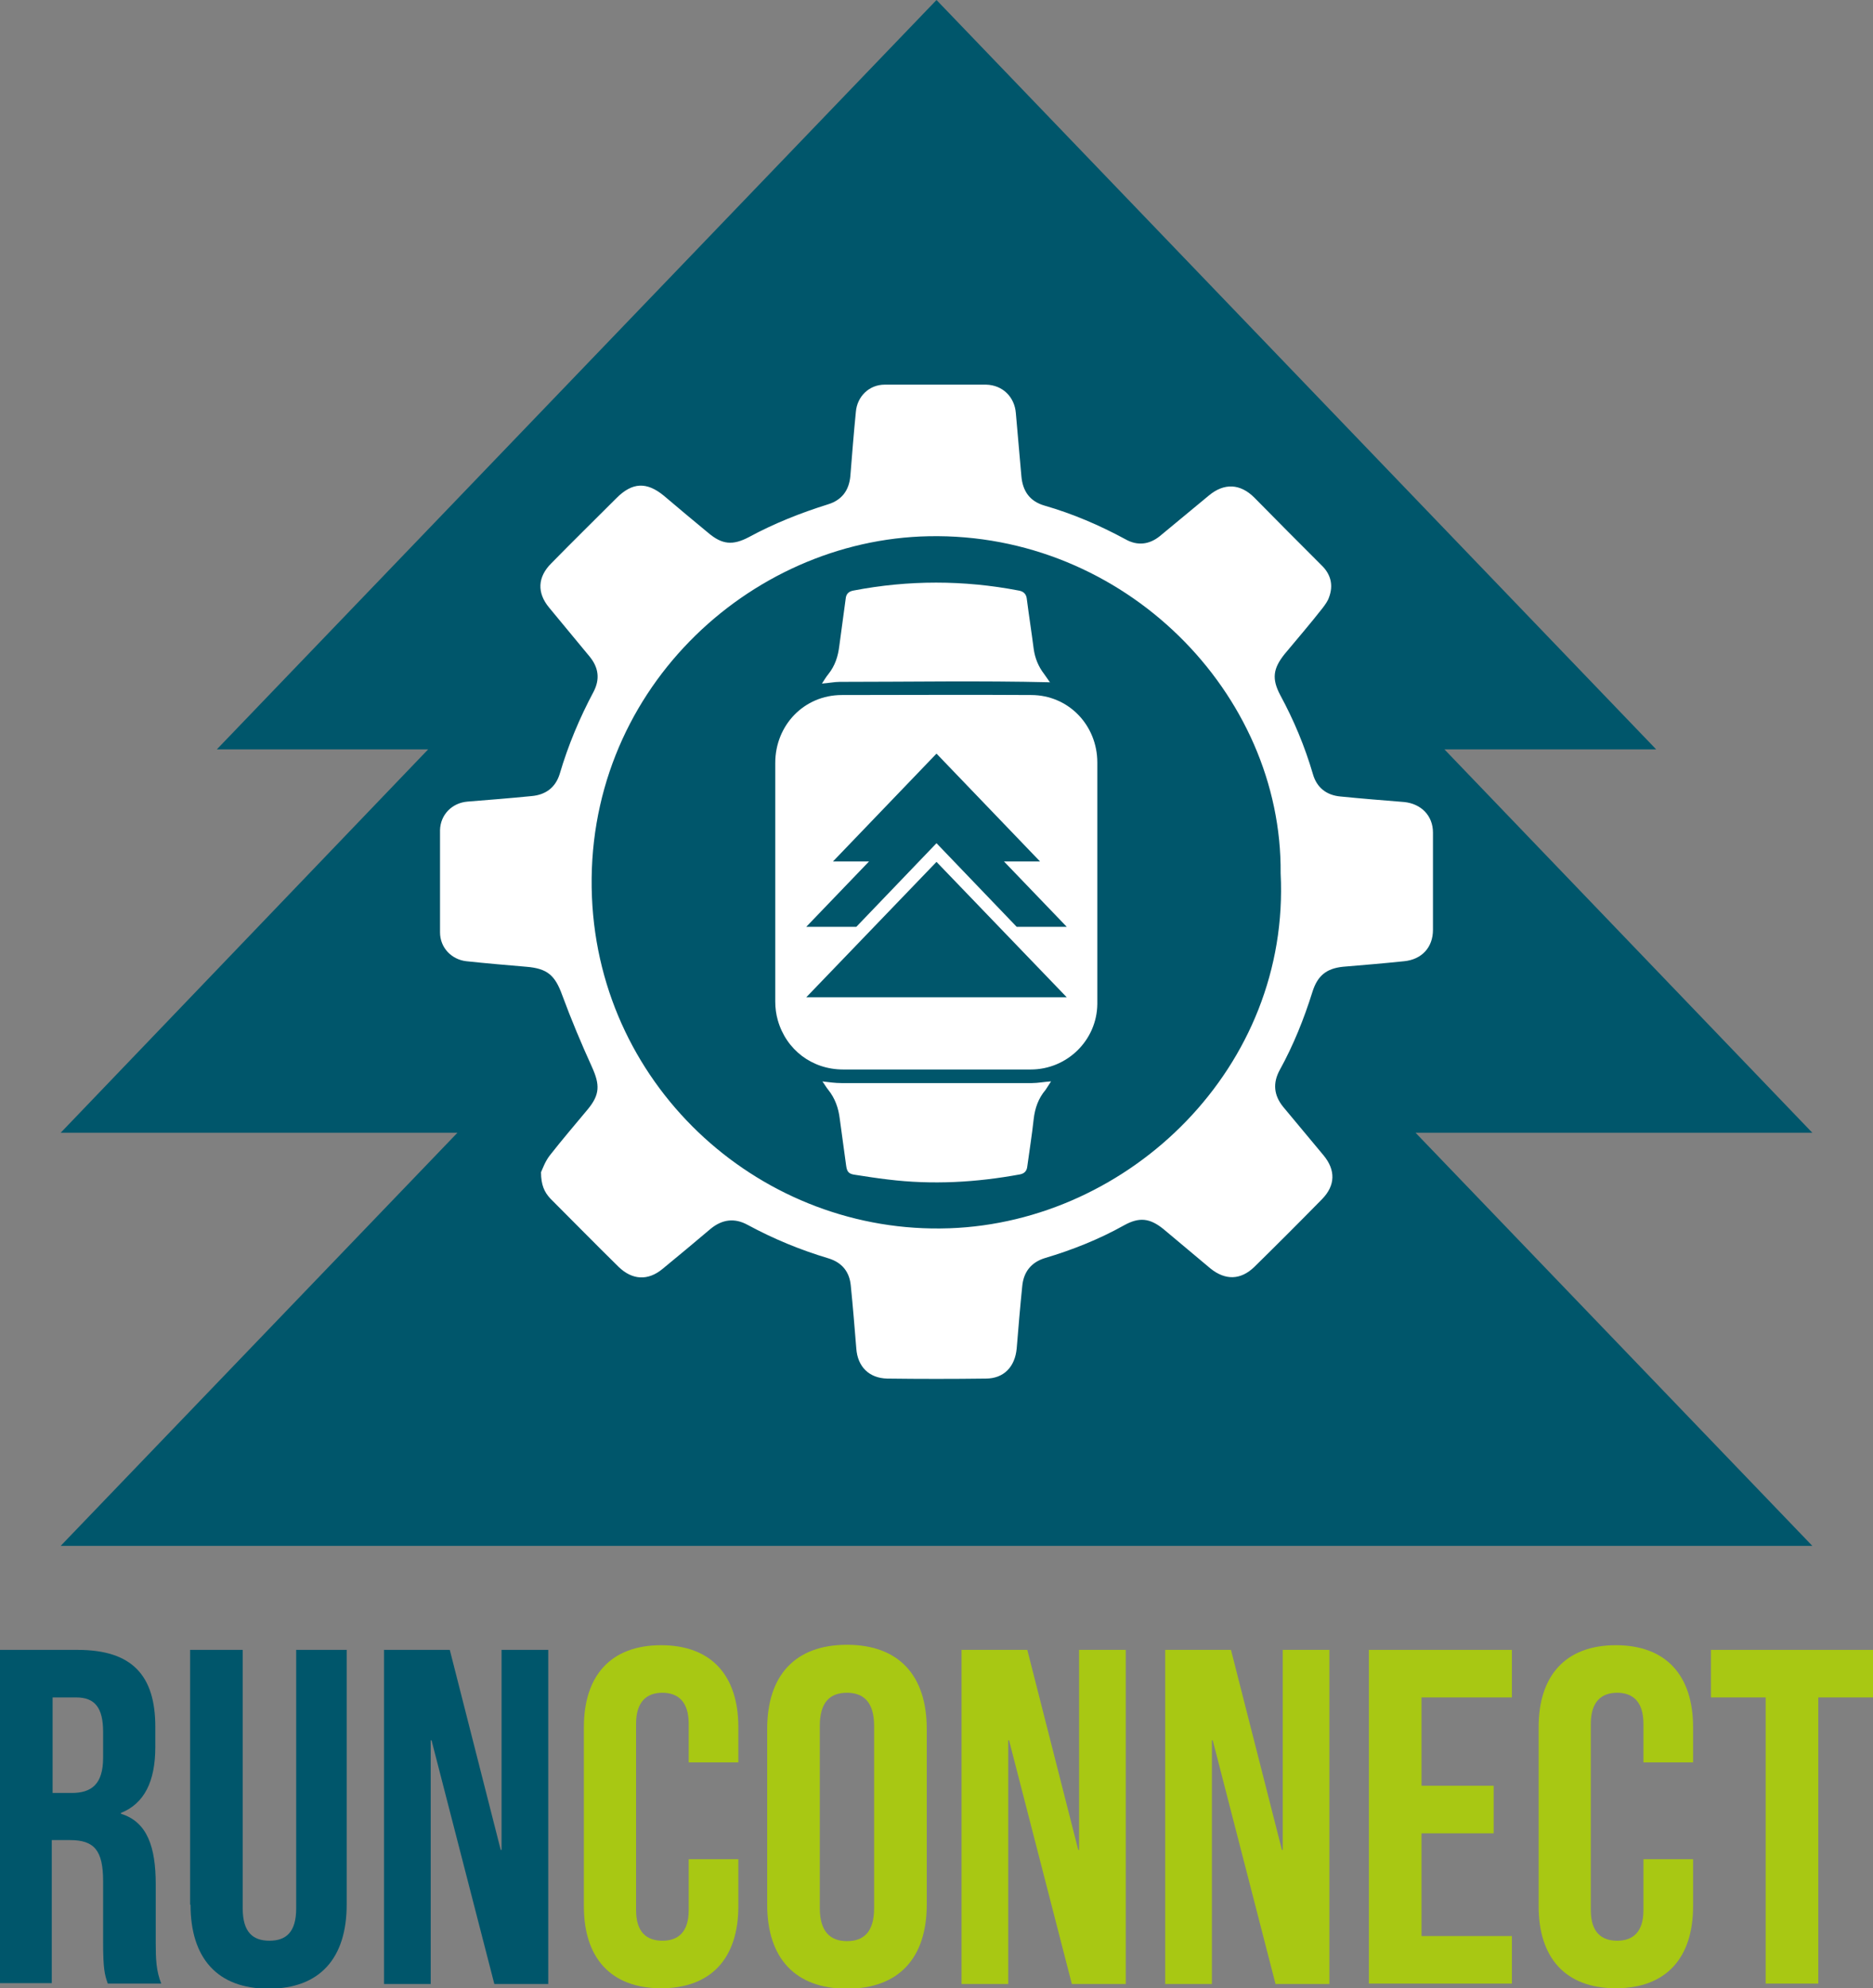
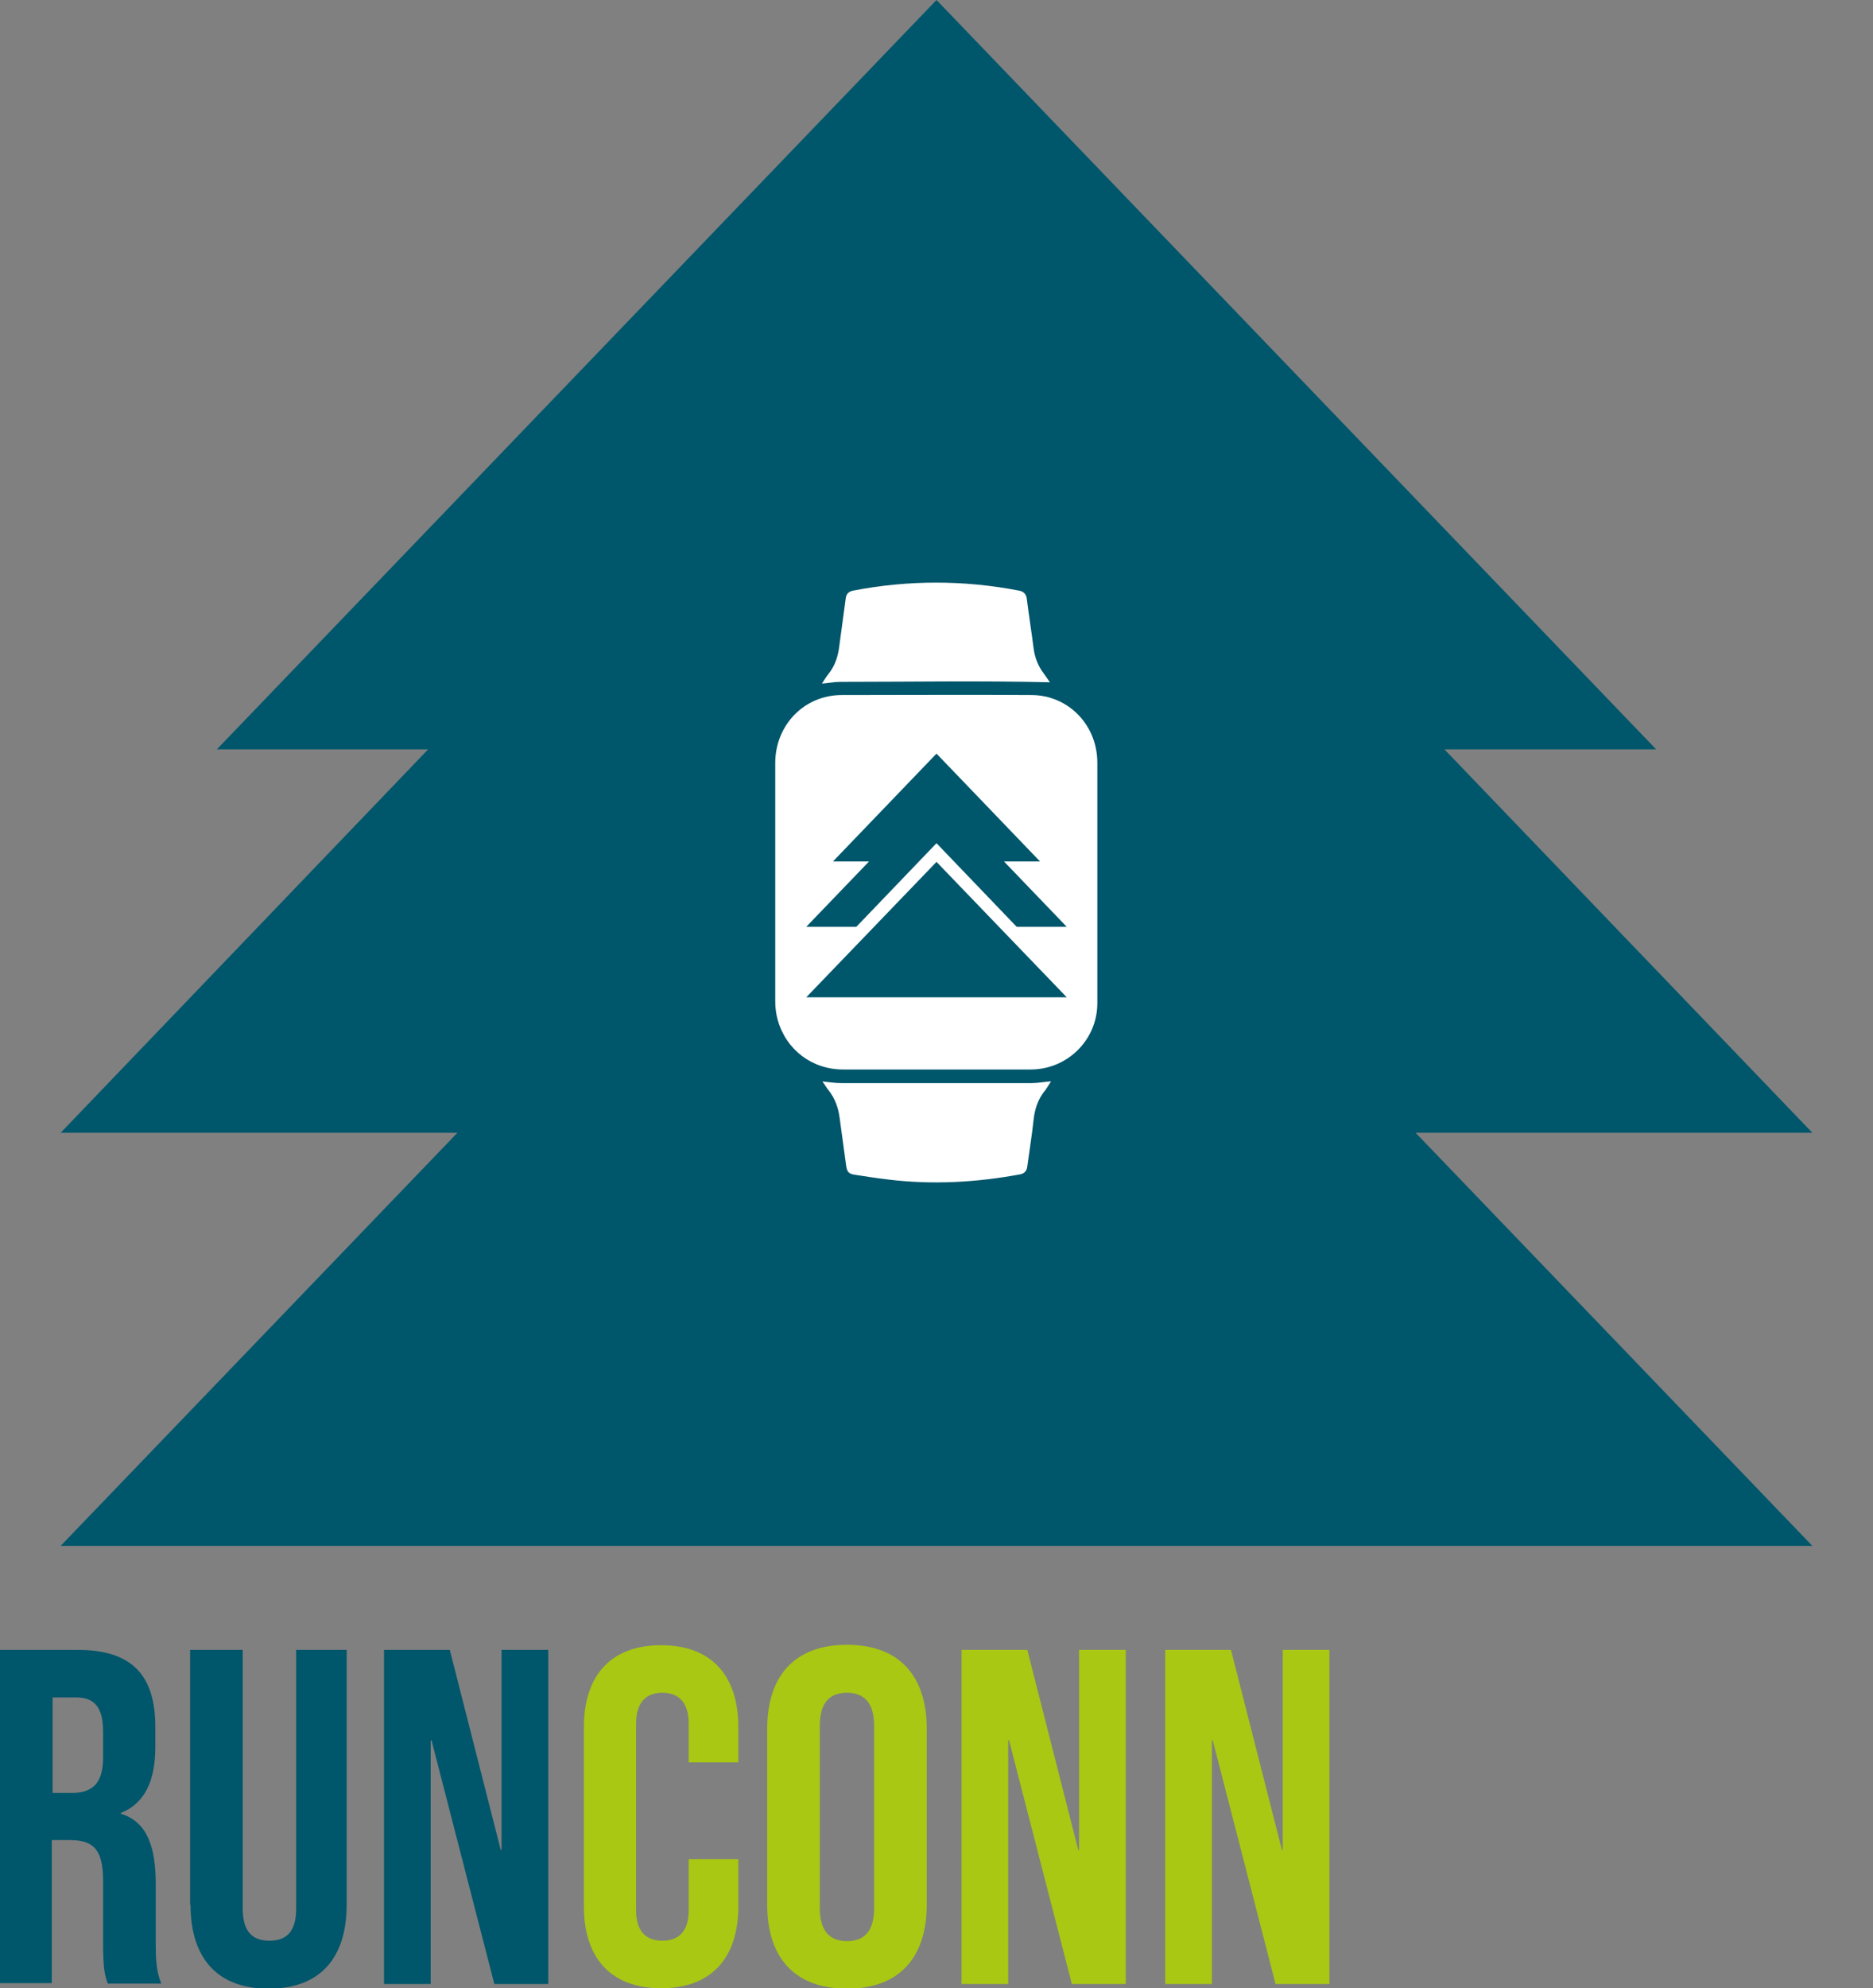
<svg xmlns="http://www.w3.org/2000/svg" id="RUNCONNECT" viewBox="0 0 441.4 468.3">
  <rect x="0" y="0" width="441.4" height="468.3" fill="#808080" stroke="none" />
  <defs>
    <style>
      .cls-1 {
        fill: #a8c813;
      }

      .cls-1, .cls-2, .cls-3 {
        stroke-width: 0px;
      }

      .cls-2 {
        fill: #fff;
      }

      .cls-3 {
        fill: #00566b;
      }
    </style>
  </defs>
  <g>
    <path class="cls-3" d="m0,388.6h18.3c12.8,0,18.3,6,18.3,18.1v4.8c0,8.1-2.6,13.3-8.1,15.5v.2c6.2,1.9,8.2,7.8,8.2,16.6v13.8c0,3.8.1,6.6,1.3,9.6h-12.6c-.7-2-1.1-3.3-1.1-9.7v-14.4c0-7.3-2.1-9.7-7.8-9.7h-4.3v33.7H0v-78.7Zm16.9,33.7c4.6,0,7.4-2,7.4-8.3v-6.1c0-5.6-1.9-8.1-6.3-8.1h-5.6v22.5h4.5Z" />
    <path class="cls-3" d="m44.8,448.6v-60h12.4v60.9c0,5.6,2.4,7.6,6.3,7.6s6.3-2,6.3-7.6v-60.9h11.9v60c0,12.6-6.3,19.8-18.4,19.8s-18.4-7.2-18.4-19.8Z" />
    <path class="cls-3" d="m90.5,388.6h15.5l12,47.1h.2v-47.1h11v78.7h-12.7l-14.8-57.4h-.2v57.4h-11v-78.7Z" />
    <path class="cls-1" d="m137.6,449v-42.2c0-12.1,6.3-19.3,18.2-19.3s18.2,7.2,18.2,19.3v8.3h-11.7v-9.1c0-5.2-2.5-7.3-6.2-7.3s-6.2,2.1-6.2,7.3v43.9c0,5.2,2.5,7.2,6.2,7.2s6.2-2,6.2-7.2v-12h11.7v11.1c0,12.1-6.3,19.3-18.2,19.3s-18.2-7.2-18.2-19.3Z" />
    <path class="cls-1" d="m180.8,448.6v-41.4c0-12.6,6.6-19.8,18.8-19.8s18.8,7.2,18.8,19.8v41.4c0,12.6-6.6,19.8-18.8,19.8s-18.8-7.2-18.8-19.8Zm25.2.8v-42.9c0-5.6-2.5-7.8-6.4-7.8s-6.4,2.1-6.4,7.8v42.9c0,5.6,2.5,7.8,6.4,7.8s6.4-2.1,6.4-7.8Z" />
    <path class="cls-1" d="m226.6,388.6h15.5l12,47.1h.2v-47.1h11v78.7h-12.7l-14.8-57.4h-.2v57.4h-11v-78.7Z" />
    <path class="cls-1" d="m274.6,388.6h15.5l12,47.1h.2v-47.1h11v78.7h-12.7l-14.8-57.4h-.2v57.4h-11v-78.7Z" />
-     <path class="cls-1" d="m322.6,388.6h33.7v11.2h-21.3v20.8h17v11.2h-17v24.2h21.3v11.2h-33.7v-78.7Z" />
-     <path class="cls-1" d="m362.6,449v-42.2c0-12.1,6.3-19.3,18.2-19.3s18.2,7.2,18.2,19.3v8.3h-11.7v-9.1c0-5.2-2.5-7.3-6.2-7.3s-6.2,2.1-6.2,7.3v43.9c0,5.2,2.5,7.2,6.2,7.2s6.2-2,6.2-7.2v-12h11.7v11.1c0,12.1-6.3,19.3-18.2,19.3s-18.2-7.2-18.2-19.3Z" />
-     <path class="cls-1" d="m416.1,399.8h-12.9v-11.2h38.2v11.2h-12.9v67.4h-12.4v-67.4Z" />
  </g>
  <g>
    <polygon class="cls-3" points="427.1 266.8 340.4 176.5 390.3 176.5 220.7 0 51.1 176.5 100.9 176.5 14.3 266.8 107.8 266.8 14.3 364.1 427.1 364.1 333.6 266.8 427.1 266.8" />
    <g>
-       <path class="cls-2" d="m337.7,196.1c0-4-2.8-6.8-6.8-7.2-5-.4-10-.8-15-1.3-3.3-.3-5.6-2.1-6.5-5.3-1.9-6.5-4.5-12.7-7.7-18.6-2-3.8-1.7-6.2,1-9.6,3-3.6,6.1-7.2,9-10.9.6-.8,1.2-1.6,1.5-2.5,1.1-2.9.4-5.5-1.8-7.6-5.3-5.3-10.6-10.6-15.8-15.9-3.3-3.3-7.1-3.5-10.7-.5-3.9,3.2-7.7,6.4-11.6,9.6-2.5,2-5.3,2.3-8.1.7-6.1-3.3-12.4-6-19-7.9-3.5-1-5.2-3.4-5.5-7-.4-4.9-.9-9.9-1.3-14.8-.3-3.8-3.1-6.6-7-6.7-8,0-15.9,0-23.9,0-3.7,0-6.5,2.8-6.8,6.4-.5,5-.9,10.1-1.3,15.1-.3,3.4-2,5.7-5.3,6.7-6.4,2-12.7,4.5-18.6,7.7-3.8,2-6.3,1.8-9.6-1-3.5-2.9-7-5.8-10.4-8.7-4.1-3.4-7.5-3.2-11.2.5-5.1,5.1-10.3,10.2-15.4,15.4-3.2,3.2-3.4,6.9-.5,10.4,3.2,3.9,6.4,7.7,9.6,11.6,2.1,2.6,2.4,5.3.9,8.2-3.3,6.2-6,12.6-8,19.4-1,3.2-3.3,4.9-6.6,5.2-5,.5-10.1.9-15.1,1.3-3.7.3-6.4,3.1-6.5,6.7,0,8,0,16,0,24.1,0,3.6,2.7,6.4,6.2,6.8,4.7.5,9.4.9,14.1,1.3,5,.4,6.8,2,8.5,6.7,2.1,5.7,4.5,11.4,7,16.9,1.9,4.2,1.9,6.5-1,10-3,3.6-6,7.1-8.9,10.8-1.1,1.4-1.7,3.1-2.1,4,0,3,.8,4.7,2.2,6.2,5.4,5.4,10.7,10.8,16.1,16.1,3.2,3.1,6.9,3.3,10.3.5,3.8-3.1,7.6-6.3,11.4-9.5,2.7-2.2,5.6-2.6,8.7-.9,6.1,3.3,12.4,5.9,19.1,7.9,3.2,1,4.9,3.2,5.2,6.4.5,4.9.9,9.9,1.3,14.8.3,4.3,3,7,7.3,7.1,7.7.1,15.4.1,23.2,0,4.3,0,6.9-2.8,7.3-7.1.4-4.9.8-9.7,1.3-14.6.3-3.4,2.1-5.7,5.4-6.7,6.4-1.9,12.7-4.4,18.6-7.7,3.6-2,6.1-1.7,9.3.9,3.7,3.1,7.4,6.2,11.1,9.3,3.5,2.8,7.1,2.7,10.3-.4,5.4-5.3,10.7-10.6,16-16,3.1-3.2,3.2-6.8.3-10.3-3.2-3.8-6.3-7.6-9.5-11.4-2.2-2.7-2.5-5.6-.8-8.7,3.2-5.8,5.7-12,7.7-18.4,1.2-3.8,3.3-5.5,7.2-5.9,4.8-.4,9.6-.8,14.4-1.3,4.1-.4,6.8-3.2,6.8-7.4,0-7.7,0-15.4,0-23.2Zm-114.1,93.2c-43.6,1.5-82.2-32.5-84.1-78-2-48.1,36.9-84.2,79.4-85,46.1-.9,83.3,37,82.9,79.4,2.3,45.5-35.4,82.1-78.1,83.6Z" />
      <g>
        <path class="cls-2" d="m247.5,160.7c-16.6-.4-33.1-.1-49.6-.1-1.3,0-2.6.3-4.2.4.6-.9,1-1.6,1.5-2.2,1.6-2,2.3-4.2,2.6-6.7.5-3.7,1-7.4,1.5-11.1.1-1.1.7-1.7,1.8-1.9,13-2.5,26-2.5,39,0,1.2.2,1.8.9,1.9,2.1.5,3.9,1.1,7.7,1.6,11.6.3,2.2,1.1,4.2,2.5,6,.5.7,1,1.4,1.4,2Z" />
        <path class="cls-2" d="m193.7,254.7c1.7.2,3.1.4,4.6.4,15,0,29.9,0,44.9,0,1.4,0,2.9-.3,4.5-.4-.5.8-.9,1.4-1.3,2-1.7,2-2.5,4.3-2.8,6.9-.4,3.7-1,7.4-1.5,11.1-.1,1.1-.7,1.7-1.7,1.9-10.3,1.9-20.7,2.5-31.2,1.2-2.6-.3-5.1-.7-7.7-1.1-1.5-.2-1.9-.7-2.1-2.2-.5-3.7-1-7.3-1.5-11-.3-2.5-1.1-4.8-2.7-6.8-.5-.6-.8-1.2-1.4-2Z" />
        <path class="cls-2" d="m258.6,207.7c0-9.4,0-18.7,0-28.1,0-8.8-6.8-15.9-15.6-15.9-14.9-.1-29.7,0-44.6,0-8.9,0-15.7,7.1-15.7,16,0,18.7,0,37.5,0,56.2,0,1.5.2,3,.6,4.4,2,7,8.1,11.6,15.4,11.6,5.3,0,10.6,0,15.9,0,9.4,0,18.9,0,28.3,0,8.6,0,15.6-6.9,15.7-15.4,0-9.6,0-19.2,0-28.8Z" />
      </g>
    </g>
    <g>
      <polygon class="cls-3" points="201.8 218.3 220.7 198.6 239.6 218.3 251.4 218.3 236.6 202.9 245.1 202.9 220.7 177.5 196.3 202.9 204.8 202.9 190 218.3 201.8 218.3" />
      <polygon class="cls-3" points="220.7 203 190 234.9 251.4 234.9 220.7 203" />
    </g>
  </g>
</svg>